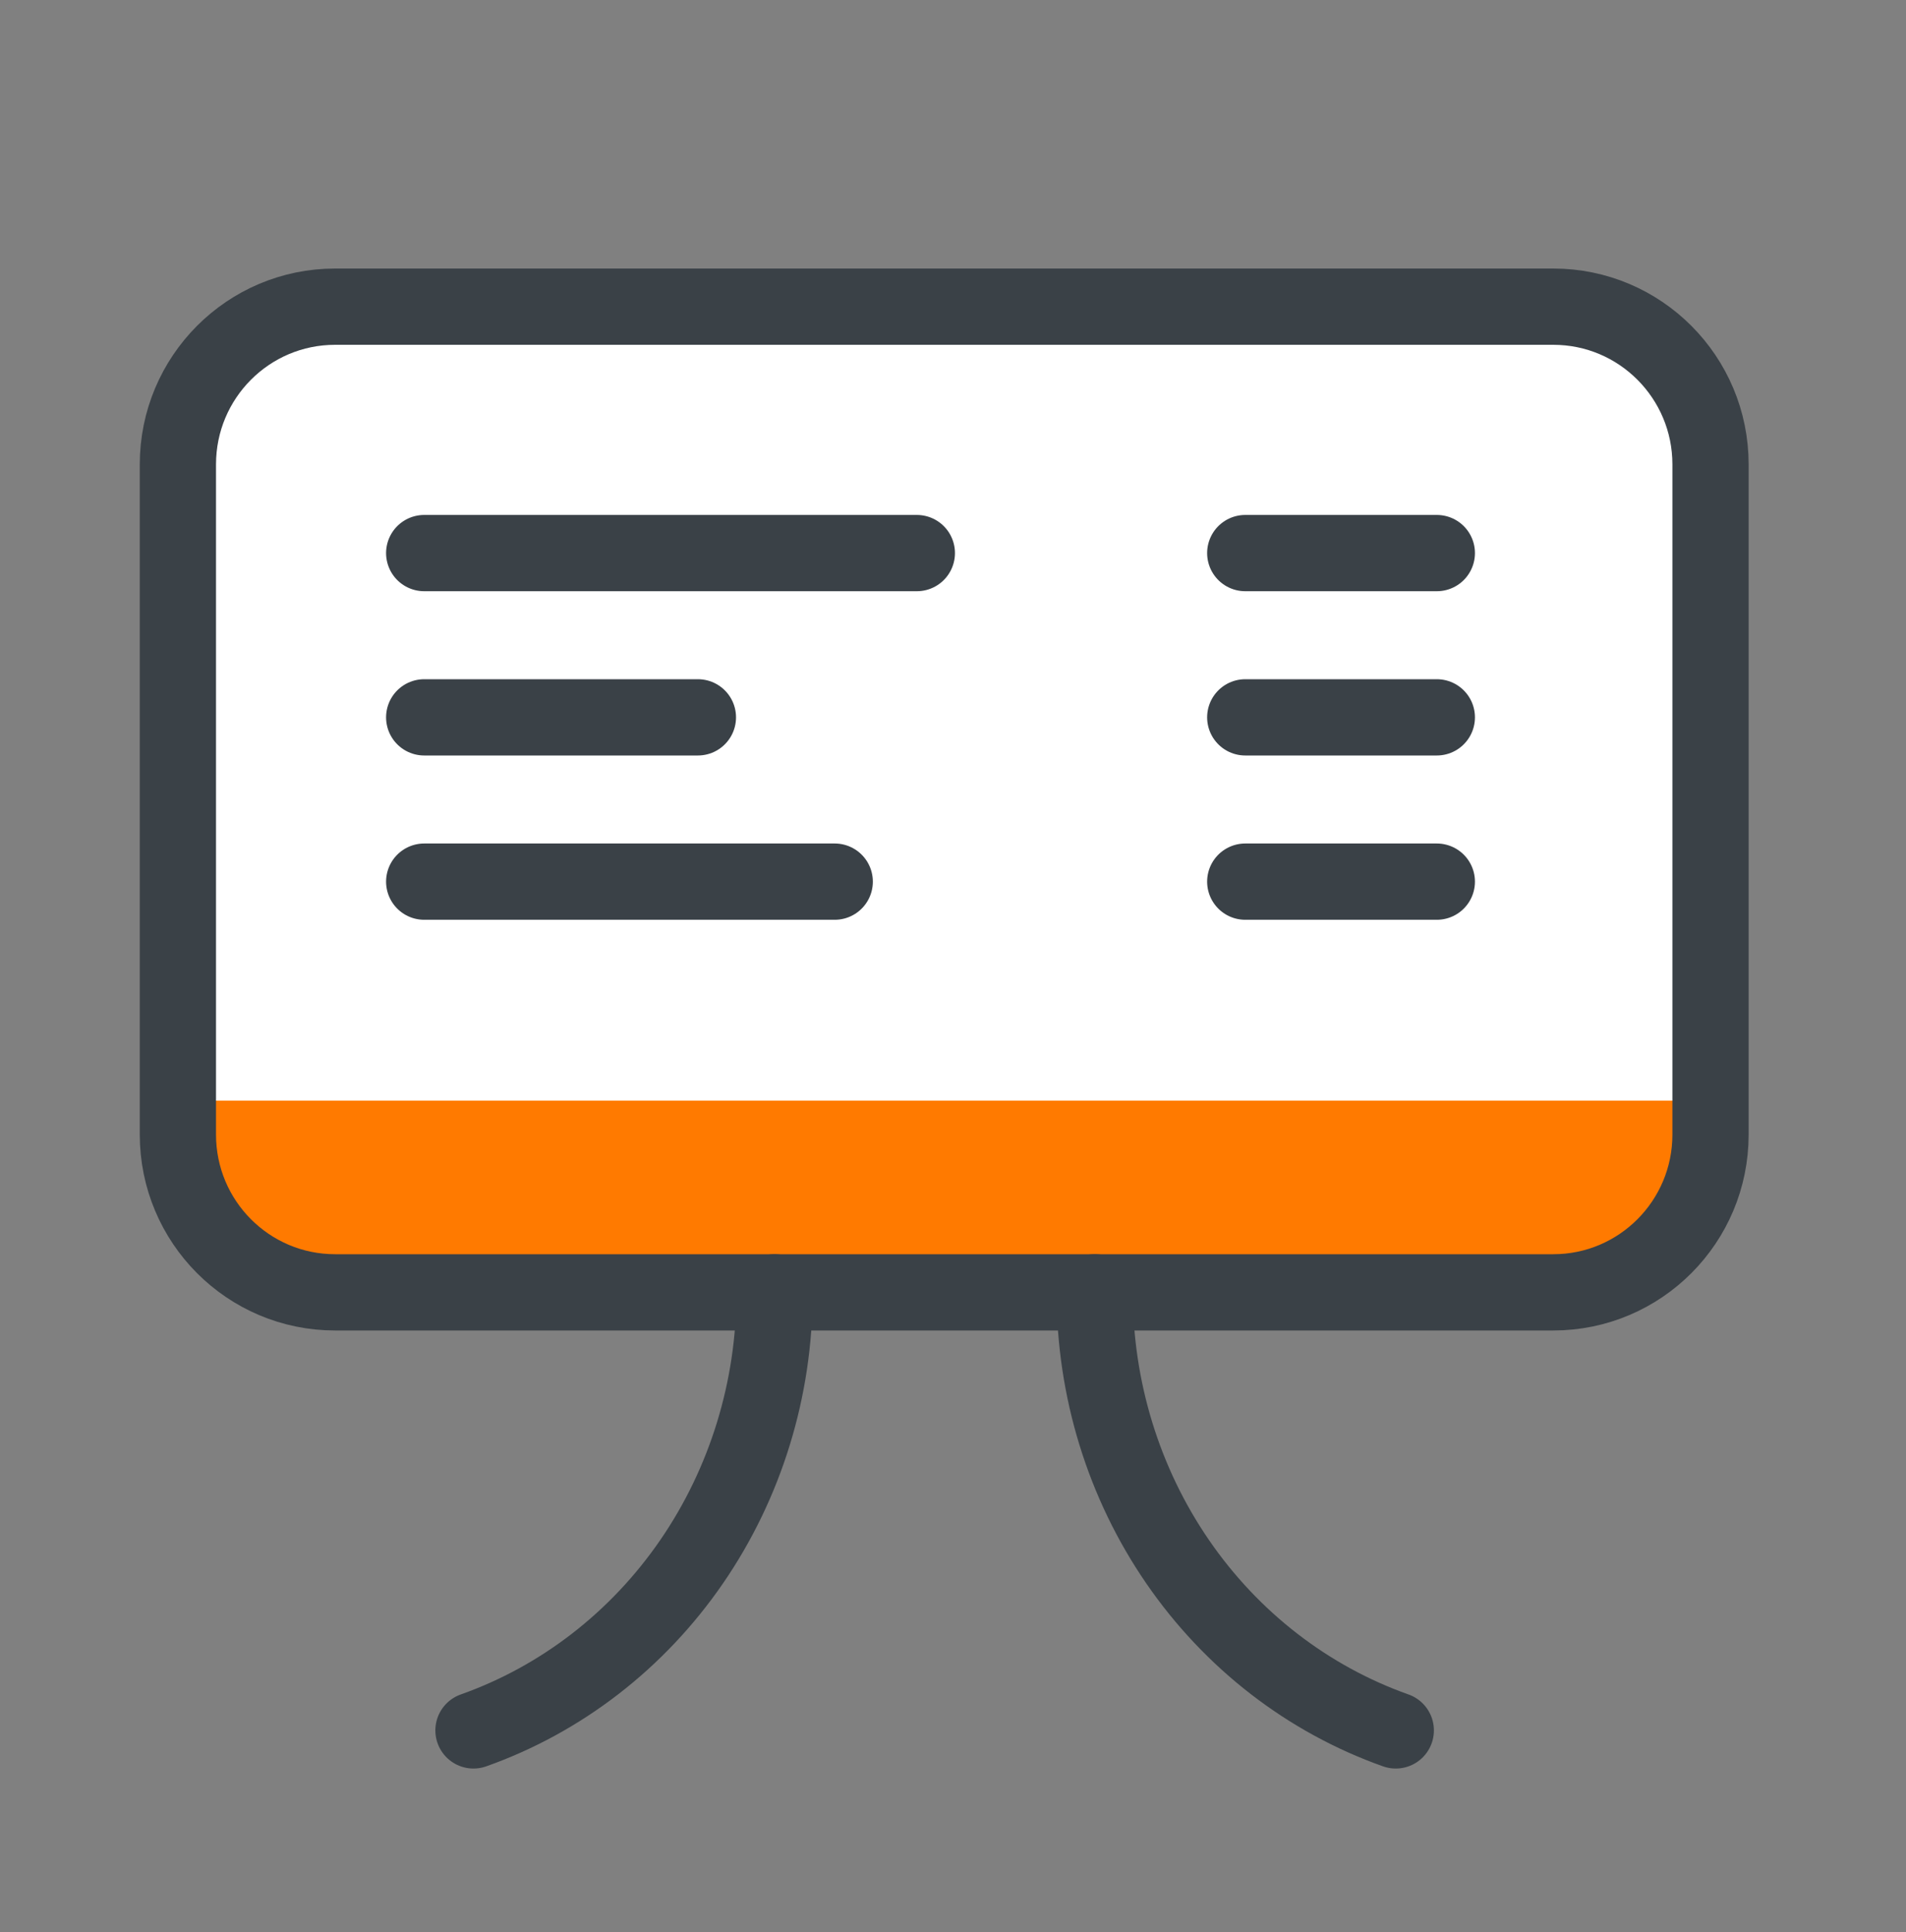
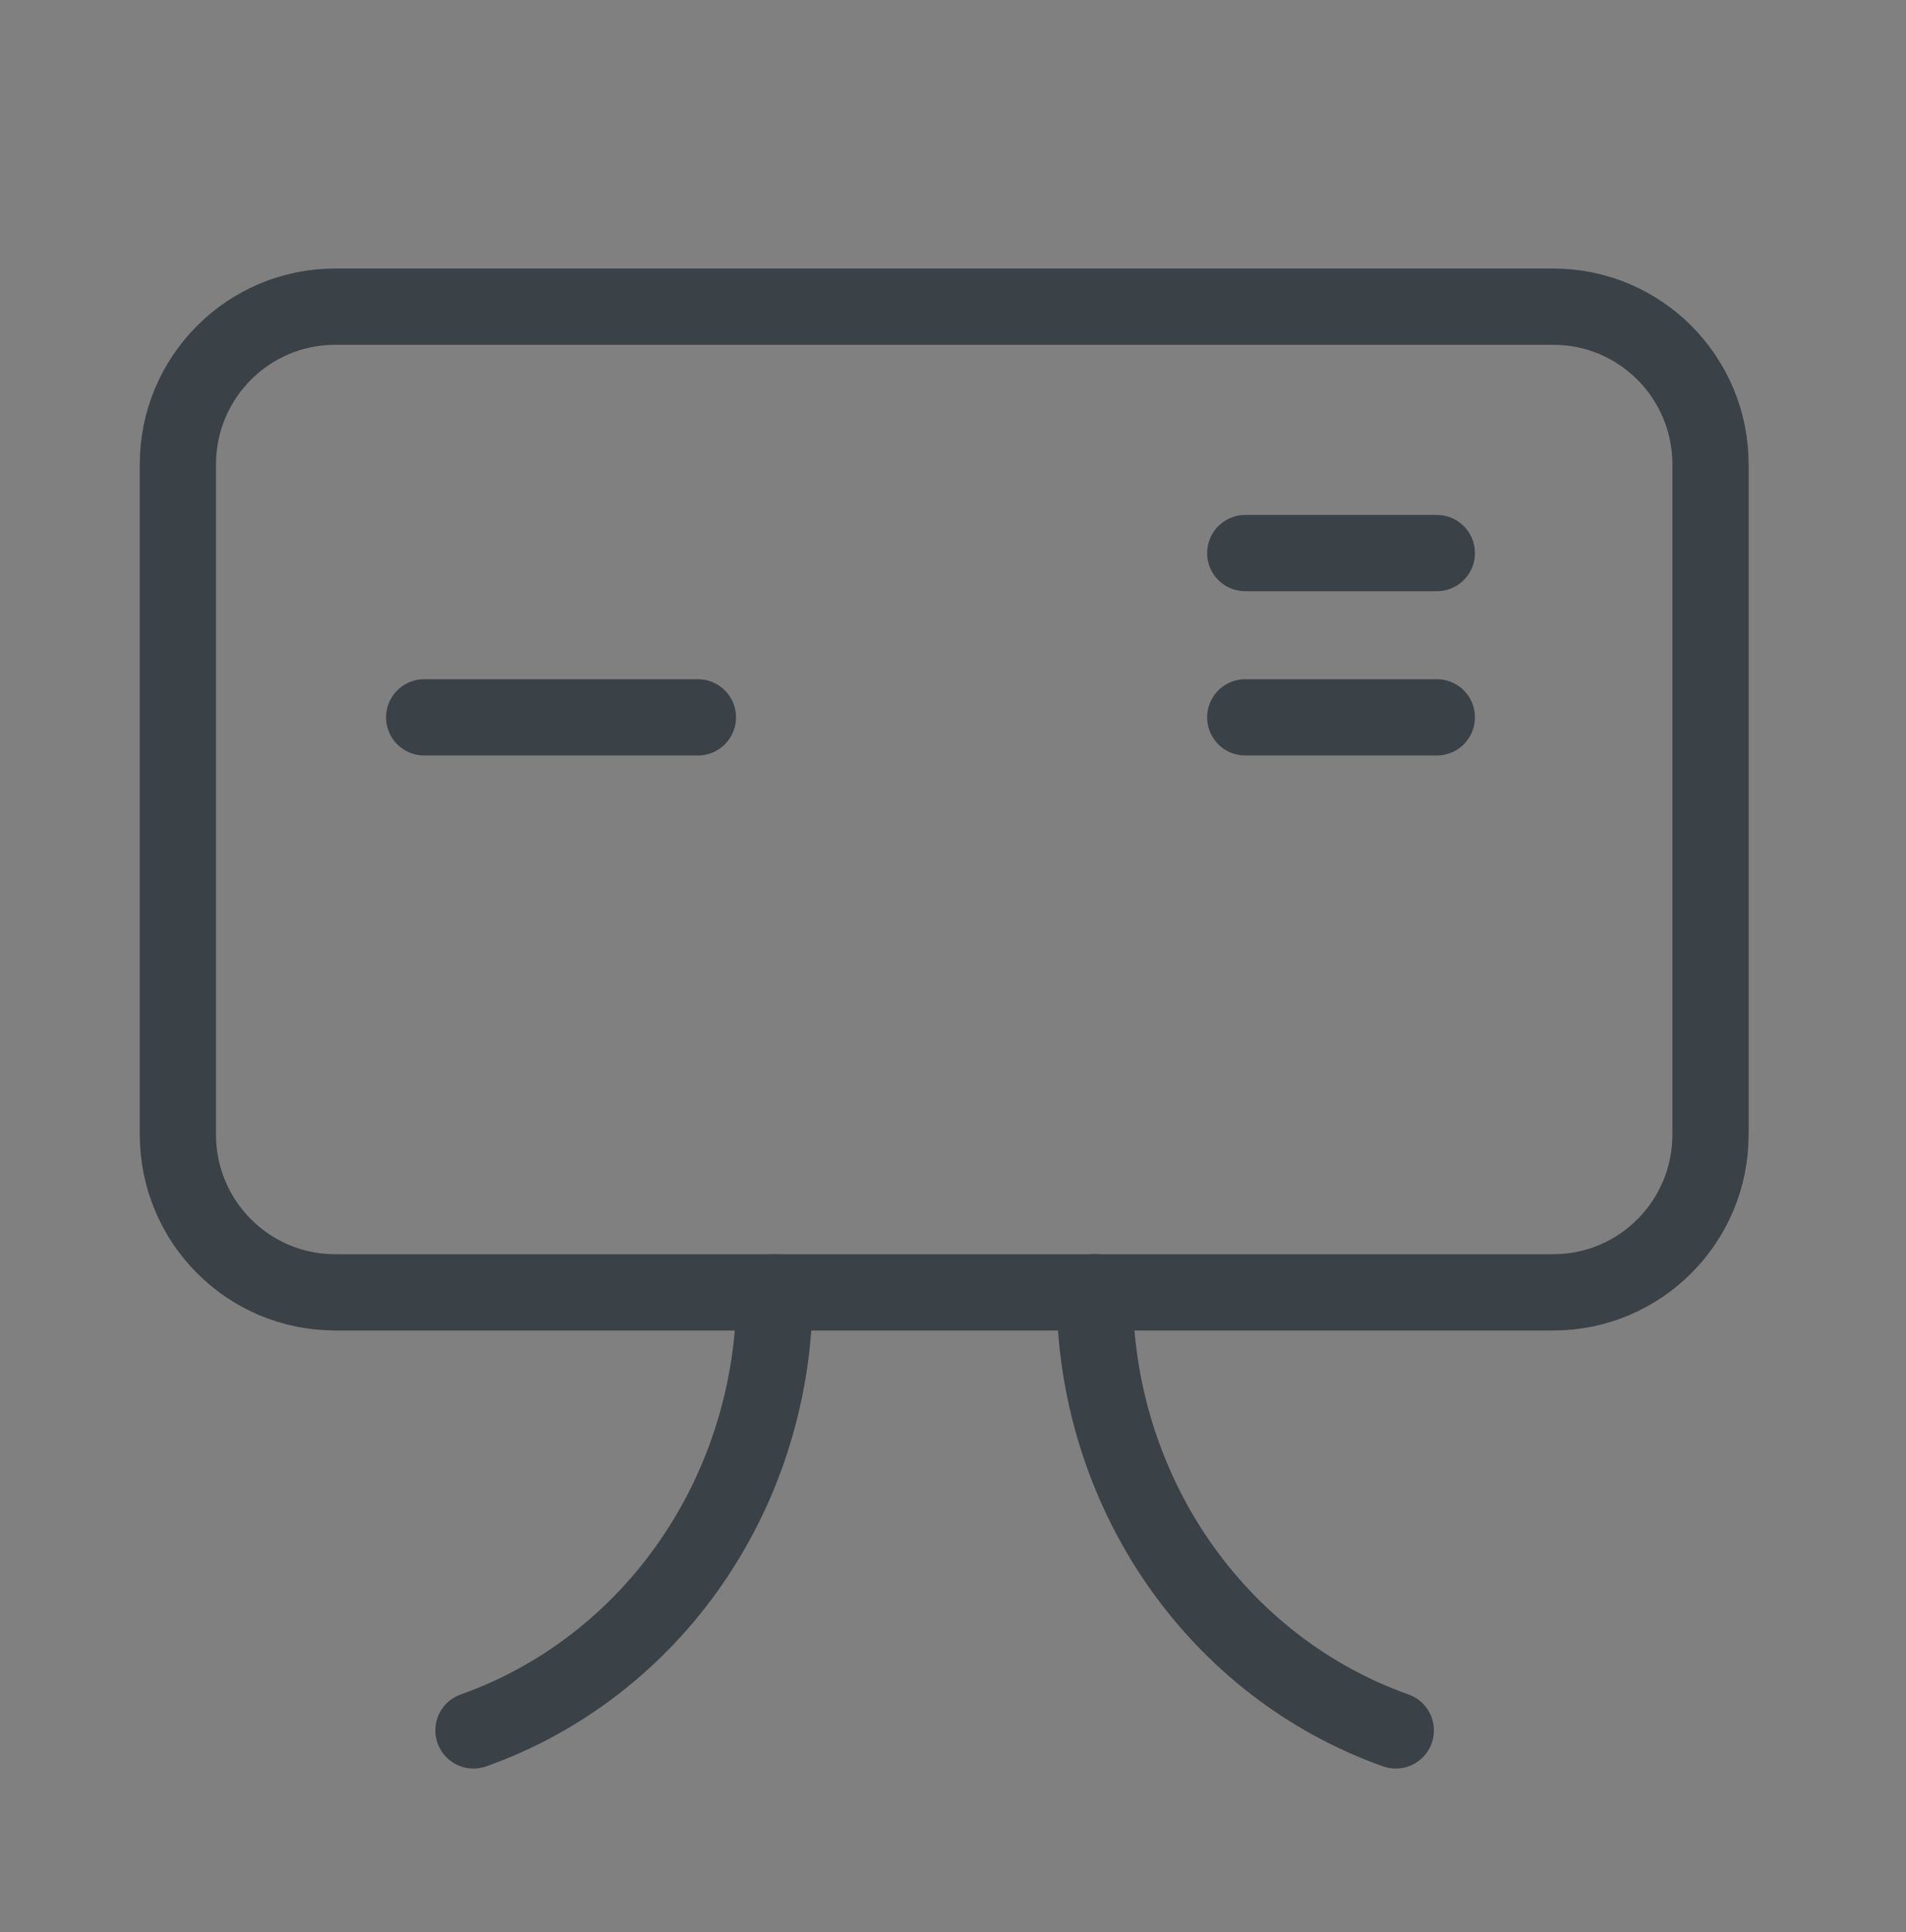
<svg xmlns="http://www.w3.org/2000/svg" width="75" height="76" viewBox="0 0 75 76" fill="none">
  <rect x="0" y="0" width="75" height="76" fill="#808080" stroke="none" />
-   <path d="M61.122 12.062H13.186C9.769 12.062 7 14.839 7 18.266V44.626C7 48.053 9.769 50.831 13.186 50.831H61.122C64.538 50.831 67.308 48.053 67.308 44.626V18.266C67.308 14.839 64.538 12.062 61.122 12.062Z" fill="white" />
-   <path d="M8.077 43.292H66.231V46.831C66.231 49.04 64.44 50.831 62.231 50.831H12.077C9.868 50.831 8.077 49.04 8.077 46.831V43.292Z" fill="#FF7A00" />
  <path d="M61.122 12.062H13.186C9.769 12.062 7 14.839 7 18.266V44.626C7 48.053 9.769 50.831 13.186 50.831H61.122C64.538 50.831 67.308 48.053 67.308 44.626V18.266C67.308 14.839 64.538 12.062 61.122 12.062Z" stroke="#3A4147" stroke-width="3" stroke-miterlimit="10" stroke-linecap="round" />
  <path d="M18.631 68.061C22.088 66.837 25.09 64.516 27.215 61.426C29.34 58.336 30.481 54.63 30.477 50.831" stroke="#3A4147" stroke-width="3" stroke-miterlimit="10" stroke-linecap="round" />
  <path d="M54.923 68.061C51.466 66.837 48.464 64.516 46.339 61.426C44.214 58.336 43.074 54.63 43.077 50.831" stroke="#3A4147" stroke-width="3" stroke-miterlimit="10" stroke-linecap="round" />
-   <path d="M16.692 21.754H36.077" stroke="#3A4147" stroke-width="3" stroke-miterlimit="10" stroke-linecap="round" />
  <path d="M16.692 28.215H27.462" stroke="#3A4147" stroke-width="3" stroke-miterlimit="10" stroke-linecap="round" />
-   <path d="M16.692 34.677H32.846" stroke="#3A4147" stroke-width="3" stroke-miterlimit="10" stroke-linecap="round" />
-   <path d="M49 34.677H56.538" stroke="#3A4147" stroke-width="3" stroke-miterlimit="10" stroke-linecap="round" />
  <path d="M49 28.215H56.538" stroke="#3A4147" stroke-width="3" stroke-miterlimit="10" stroke-linecap="round" />
  <path d="M49 21.754H56.538" stroke="#3A4147" stroke-width="3" stroke-miterlimit="10" stroke-linecap="round" />
</svg>